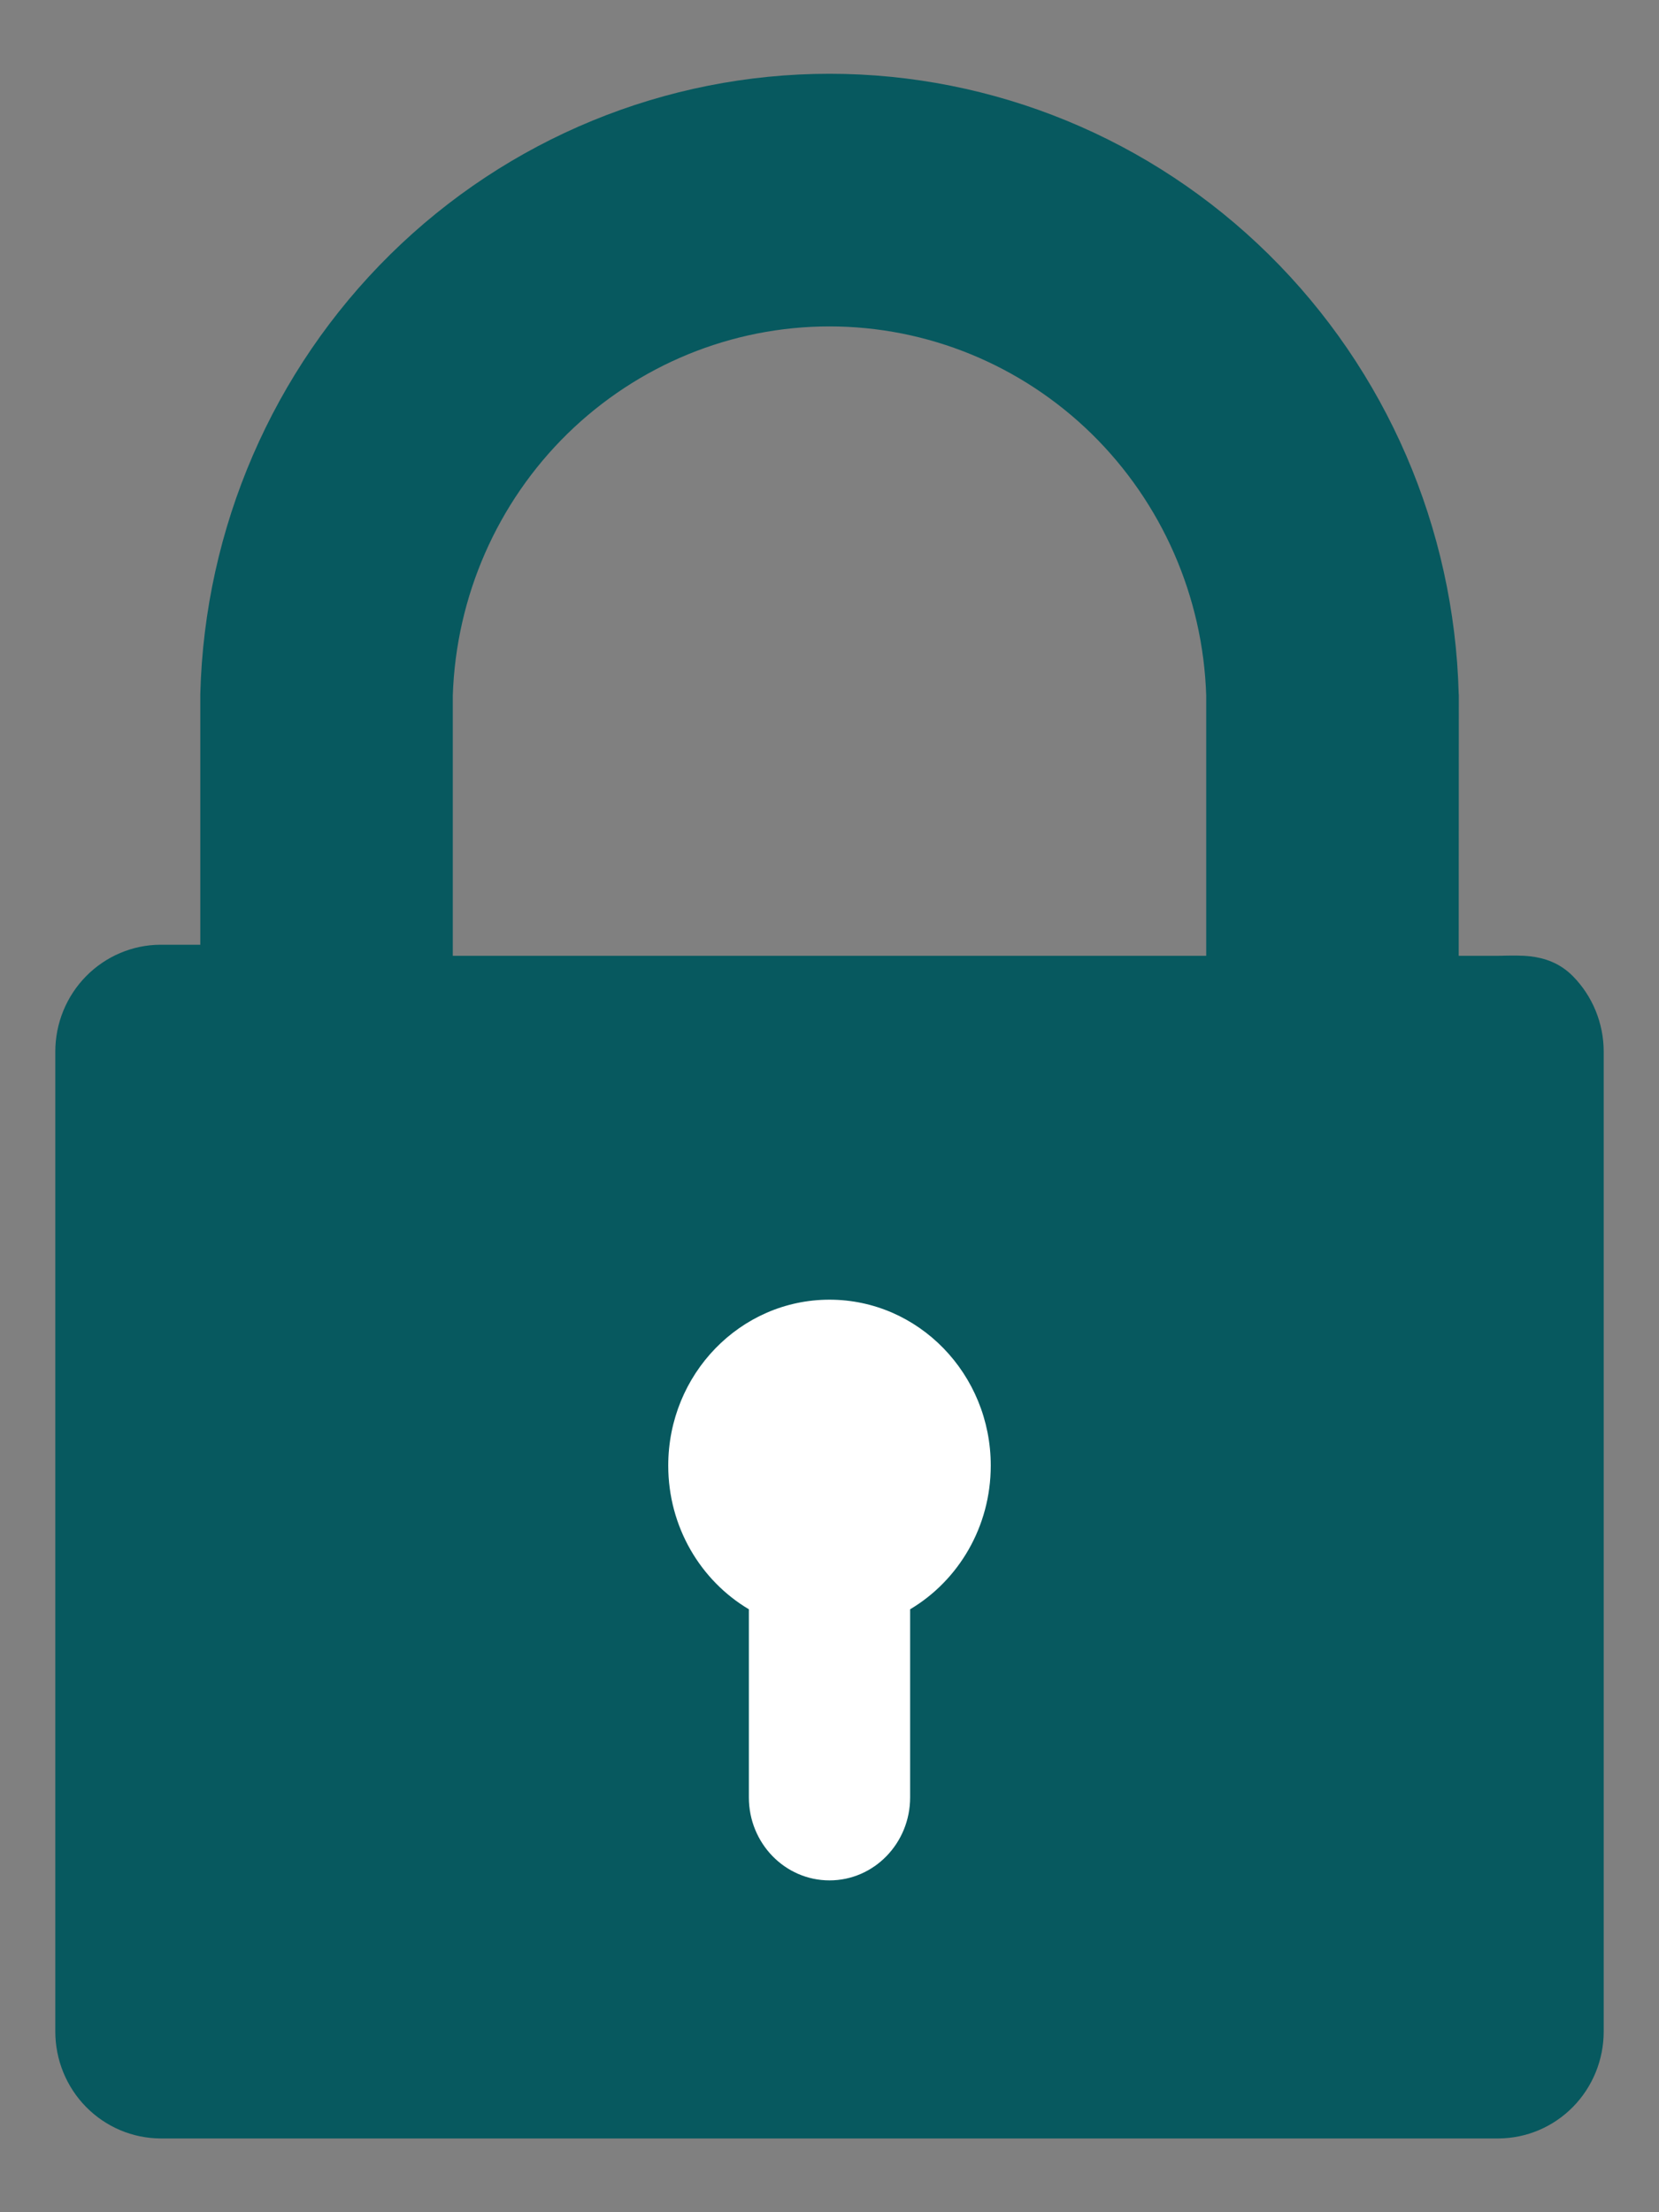
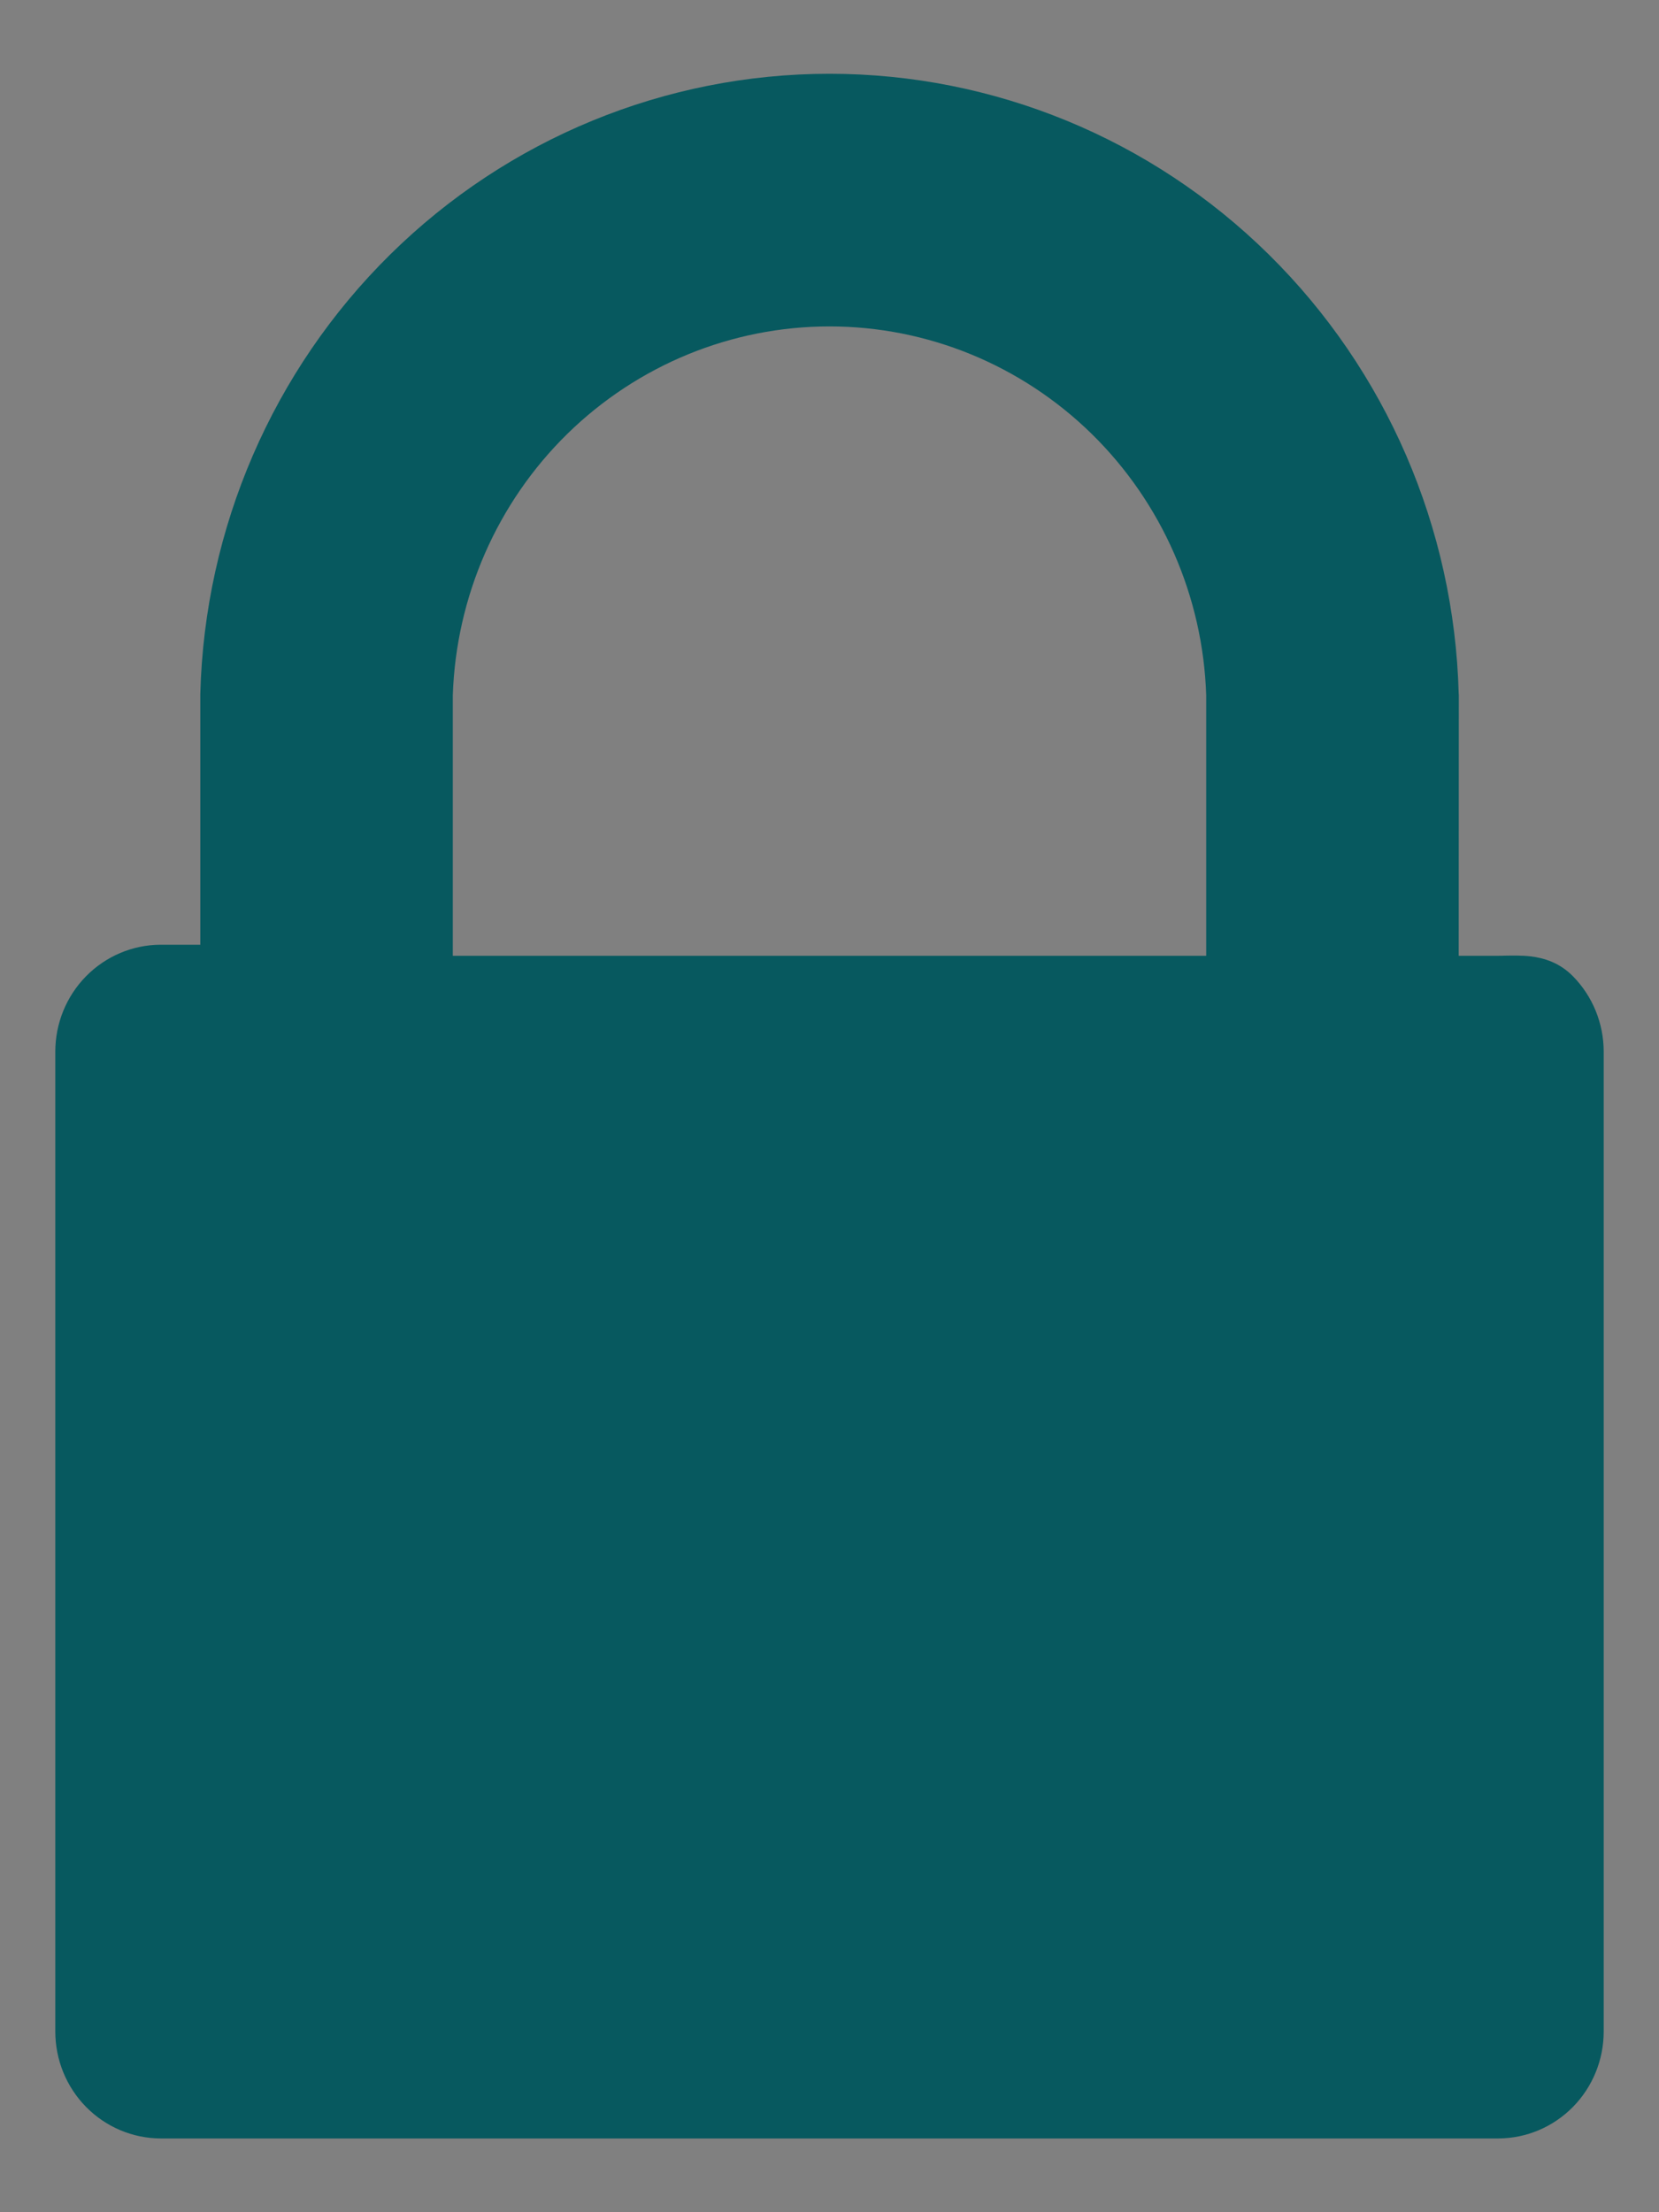
<svg xmlns="http://www.w3.org/2000/svg" width="15" height="20" viewBox="0 0 15 20" fill="none">
  <rect x="0" y="0" width="15" height="20" fill="#808080" stroke="none" />
  <path fill-rule="evenodd" clip-rule="evenodd" d="M3.529 2.3C4.591 1.253 6.016 0.667 7.5 0.667C8.984 0.667 10.409 1.253 11.471 2.3C12.534 3.348 13.15 4.773 13.189 6.274L13.19 6.281L13.189 8.641H13.548L13.549 8.641C13.563 8.641 13.582 8.641 13.603 8.64C13.668 8.639 13.761 8.637 13.837 8.646C13.958 8.66 14.1 8.702 14.222 8.826C14.4 9.007 14.5 9.252 14.5 9.508V18.366C14.5 18.622 14.4 18.867 14.222 19.048C14.044 19.229 13.802 19.332 13.549 19.333L13.548 19.333H1.452L1.451 19.333C1.198 19.332 0.956 19.229 0.778 19.048C0.6 18.867 0.5 18.622 0.5 18.366V9.508C0.5 9.252 0.6 9.007 0.778 8.826C0.956 8.645 1.198 8.542 1.451 8.541L1.452 8.541L1.811 8.541V6.274C1.85 4.773 2.466 3.348 3.529 2.3ZM10.906 8.641V6.286C10.877 5.392 10.505 4.545 9.871 3.923C9.235 3.3 8.385 2.951 7.5 2.951C6.615 2.951 5.765 3.3 5.129 3.923C4.495 4.545 4.124 5.392 4.094 6.286V8.641H10.906Z" fill="#07595F" />
-   <path fill-rule="evenodd" clip-rule="evenodd" d="M8.229 14.549C8.665 14.29 8.958 13.805 8.958 13.25C8.958 12.422 8.305 11.75 7.5 11.75C6.695 11.75 6.042 12.422 6.042 13.25C6.042 13.805 6.335 14.29 6.771 14.549V16.25C6.771 16.664 7.097 17 7.5 17C7.903 17 8.229 16.664 8.229 16.25V14.549Z" fill="white" />
</svg>